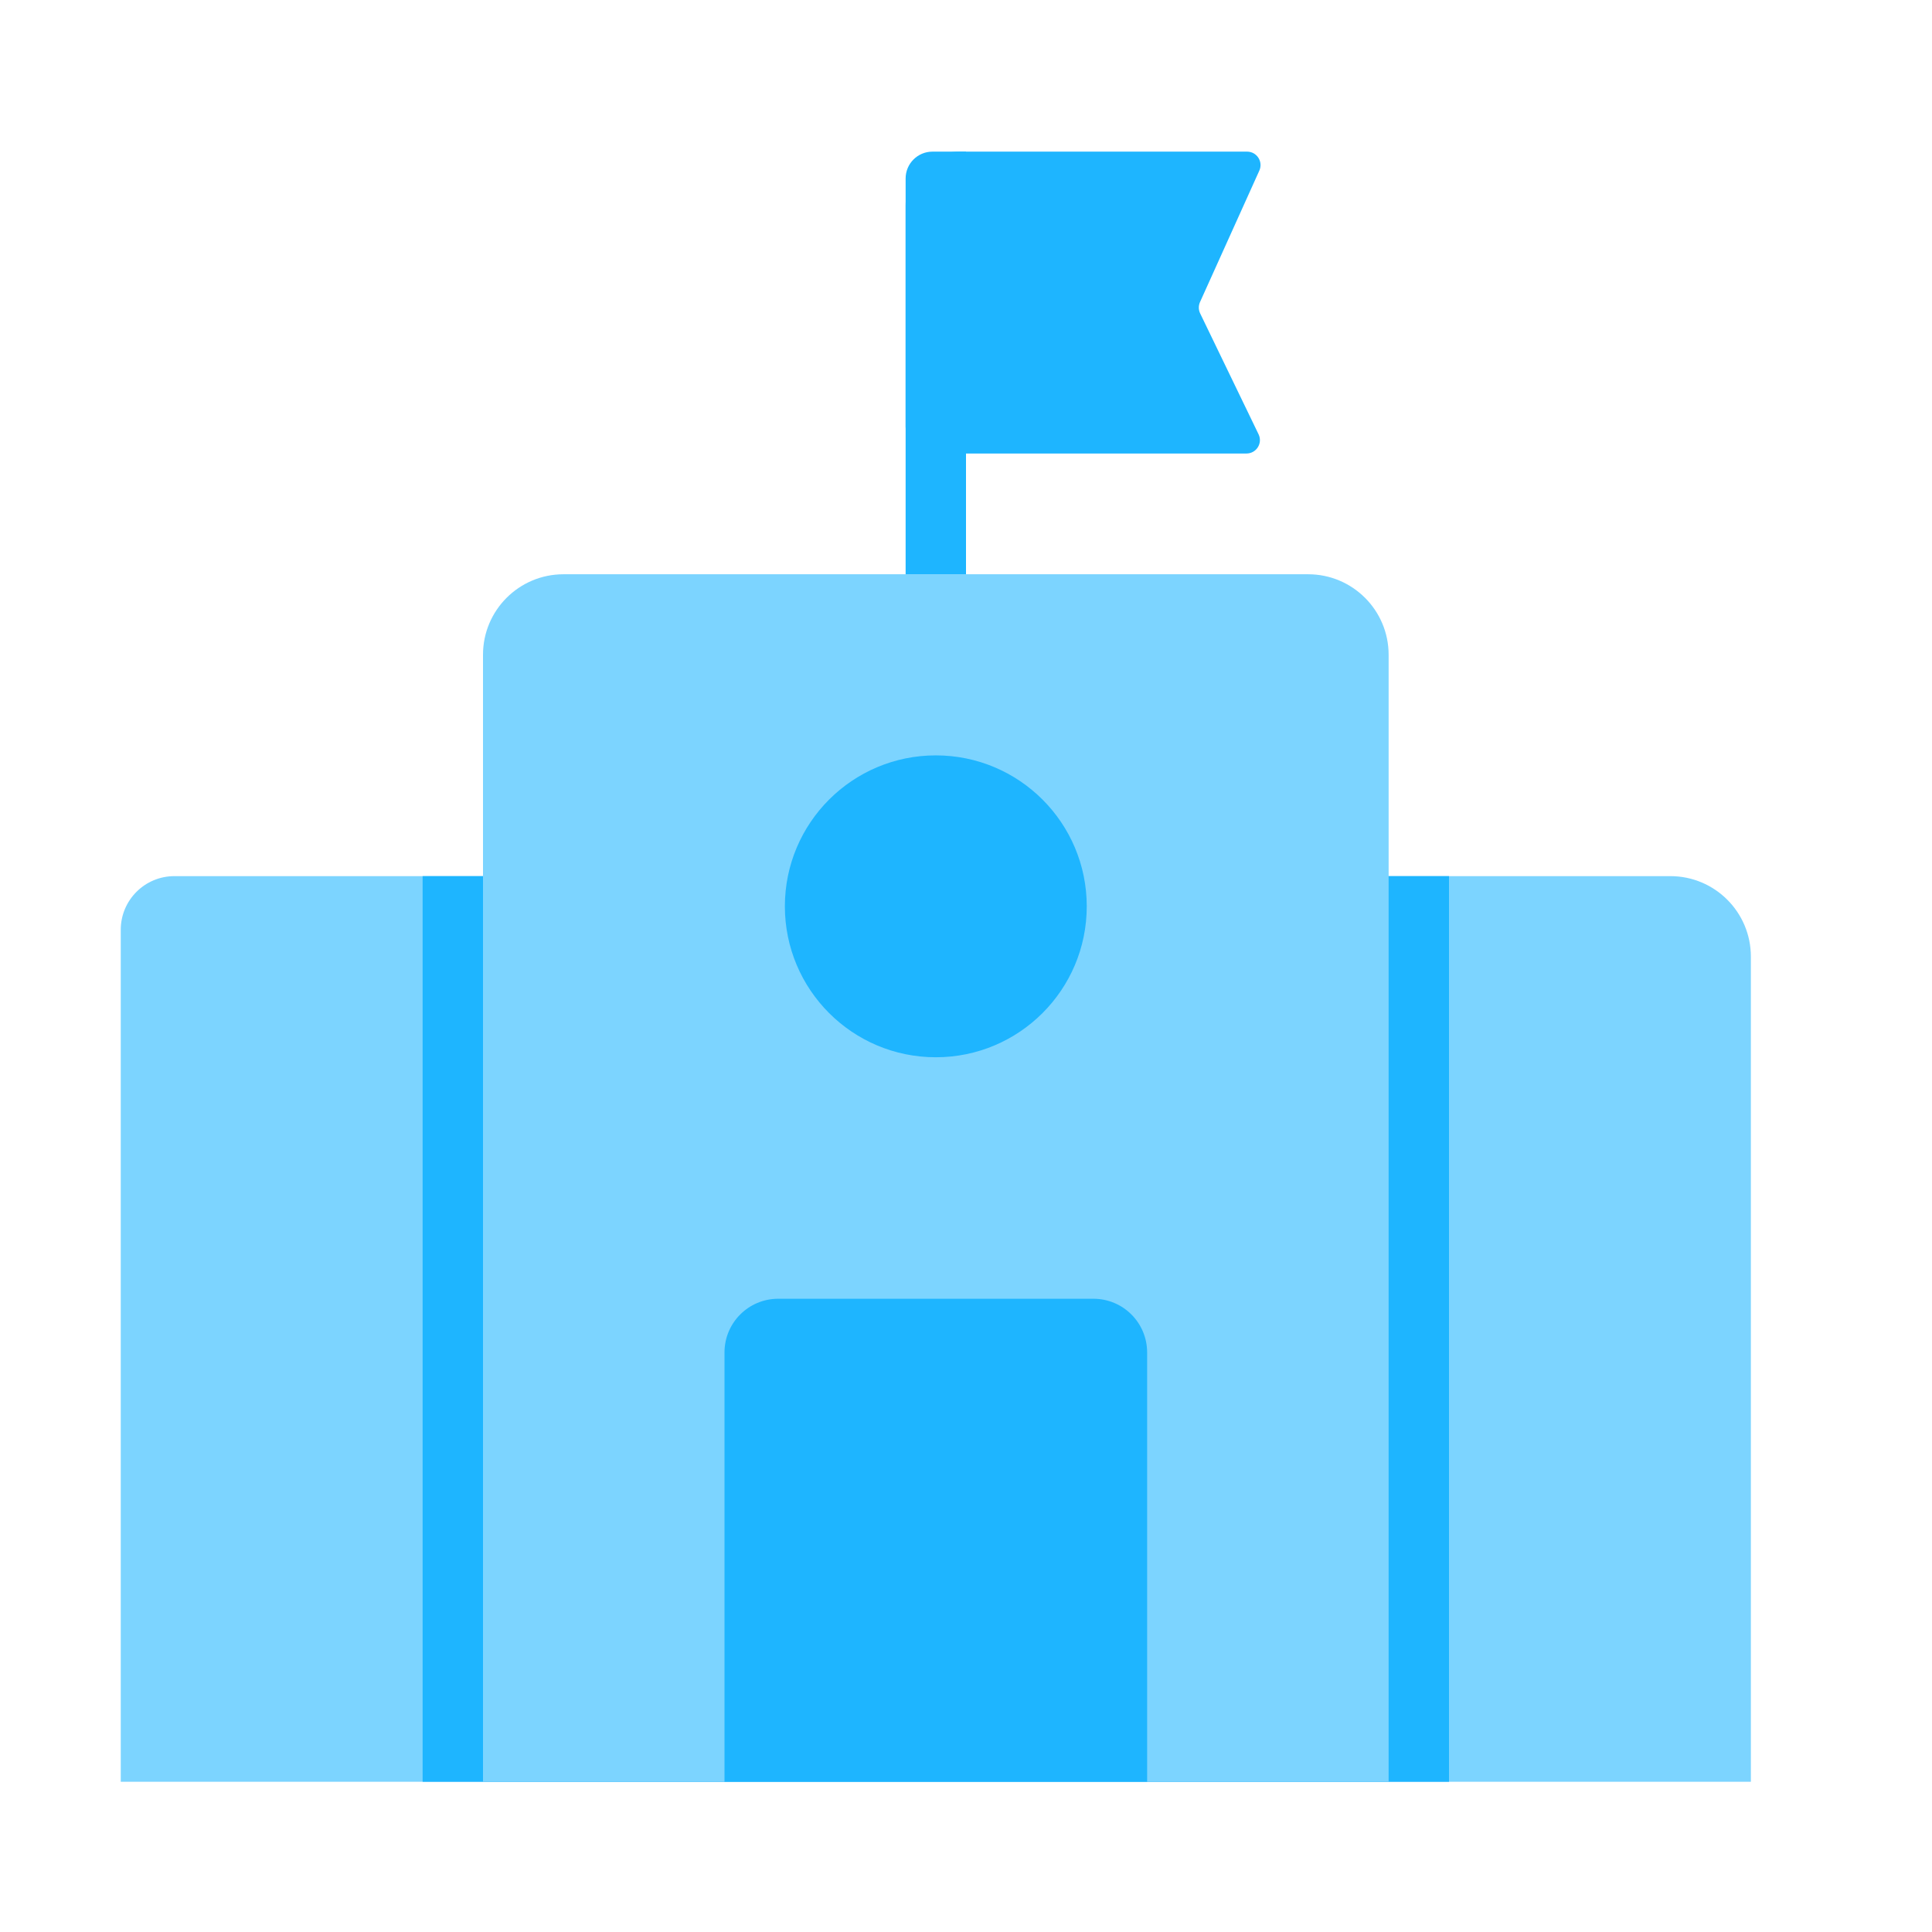
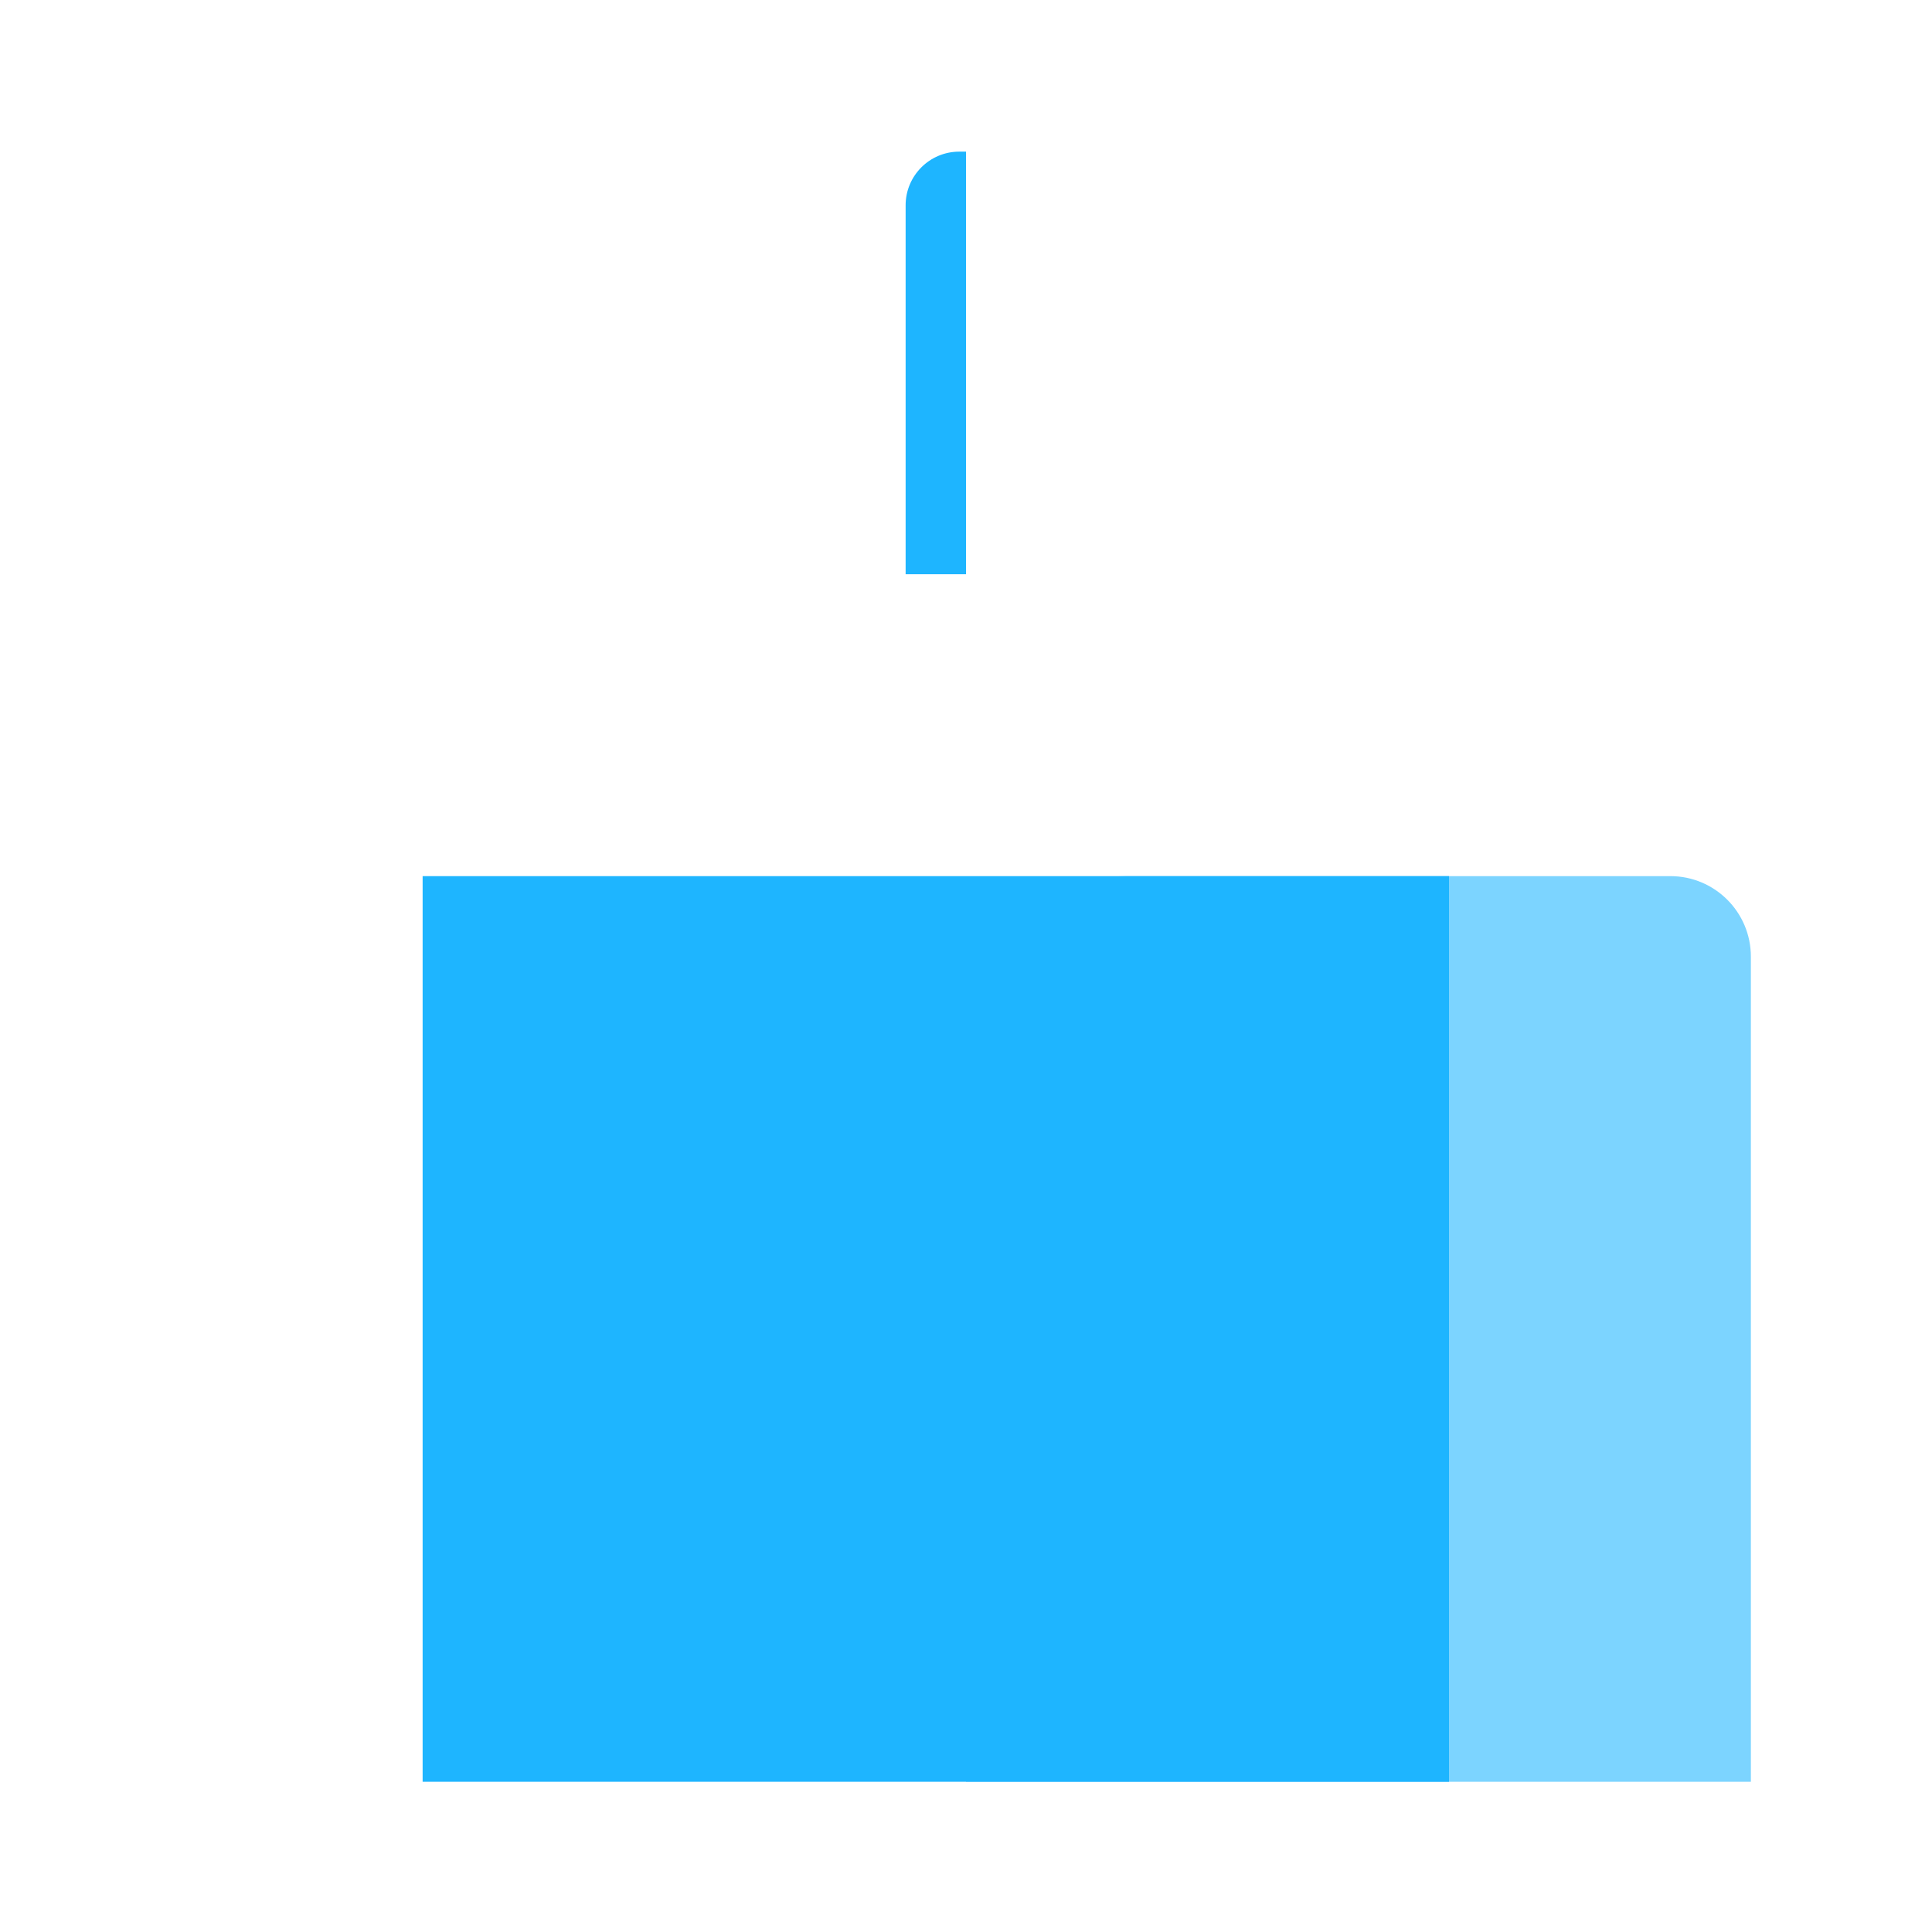
<svg xmlns="http://www.w3.org/2000/svg" width="72" height="72" viewBox="0 0 72 72" fill="none">
  <g filter="url(#filter0_d_24790_26627)">
    <path d="M36 38.651C36 35.338 38.686 32.651 42 32.651H62.25C63.907 32.651 65.25 33.995 65.25 35.651V66.401H36V38.651Z" fill="#7CD4FF" />
  </g>
  <g filter="url(#filter1_d_24790_26627)">
-     <path d="M4.5 34.651C4.5 33.547 5.395 32.651 6.5 32.651H30C33.314 32.651 36 35.338 36 38.651V66.401H4.5V34.651Z" fill="#7CD4FF" />
-   </g>
+     </g>
  <rect x="15.75" y="32.651" width="38.25" height="33.75" fill="#1EB5FF" />
  <g filter="url(#filter2_d_24790_26627)">
-     <path d="M18 24.401C18 22.744 19.343 21.401 21 21.401H48.75C50.407 21.401 51.75 22.744 51.75 24.401V66.401H18V24.401Z" fill="#7CD4FF" />
-   </g>
-   <circle cx="34.875" cy="33.776" r="5.625" fill="#1EB5FF" />
-   <path d="M27 50.401C27 49.297 27.895 48.401 29 48.401H40.75C41.855 48.401 42.75 49.297 42.75 50.401V66.401H27V50.401Z" fill="#1EB5FF" />
+     </g>
  <path d="M33.75 7.651C33.75 6.547 34.645 5.651 35.75 5.651H36V21.401H33.75V7.651Z" fill="#1EB5FF" />
-   <path d="M46.476 5.651H34.75C34.198 5.651 33.75 6.099 33.75 6.651V15.901C33.75 16.454 34.198 16.901 34.75 16.901H46.453C46.822 16.901 47.064 16.516 46.903 16.184L44.727 11.681C44.662 11.547 44.66 11.392 44.721 11.257L46.932 6.357C47.081 6.026 46.839 5.651 46.476 5.651Z" fill="#1EB5FF" />
  <defs>
    <filter id="filter0_d_24790_26627" x="32" y="28.651" width="37.25" height="41.75" filterUnits="userSpaceOnUse" color-interpolation-filters="sRGB">
      <feFlood flood-opacity="0" result="BackgroundImageFix" />
      <feColorMatrix in="SourceAlpha" type="matrix" values="0 0 0 0 0 0 0 0 0 0 0 0 0 0 0 0 0 0 127 0" result="hardAlpha" />
      <feOffset />
      <feGaussianBlur stdDeviation="2" />
      <feComposite in2="hardAlpha" operator="out" />
      <feColorMatrix type="matrix" values="0 0 0 0 0 0 0 0 0 0 0 0 0 0 0 0 0 0 0.04 0" />
      <feBlend mode="normal" in2="BackgroundImageFix" result="effect1_dropShadow_24790_26627" />
      <feBlend mode="normal" in="SourceGraphic" in2="effect1_dropShadow_24790_26627" result="shape" />
    </filter>
    <filter id="filter1_d_24790_26627" x="0.5" y="28.651" width="39.5" height="41.75" filterUnits="userSpaceOnUse" color-interpolation-filters="sRGB">
      <feFlood flood-opacity="0" result="BackgroundImageFix" />
      <feColorMatrix in="SourceAlpha" type="matrix" values="0 0 0 0 0 0 0 0 0 0 0 0 0 0 0 0 0 0 127 0" result="hardAlpha" />
      <feOffset />
      <feGaussianBlur stdDeviation="2" />
      <feComposite in2="hardAlpha" operator="out" />
      <feColorMatrix type="matrix" values="0 0 0 0 0 0 0 0 0 0 0 0 0 0 0 0 0 0 0.04 0" />
      <feBlend mode="normal" in2="BackgroundImageFix" result="effect1_dropShadow_24790_26627" />
      <feBlend mode="normal" in="SourceGraphic" in2="effect1_dropShadow_24790_26627" result="shape" />
    </filter>
    <filter id="filter2_d_24790_26627" x="14" y="17.401" width="41.75" height="53" filterUnits="userSpaceOnUse" color-interpolation-filters="sRGB">
      <feFlood flood-opacity="0" result="BackgroundImageFix" />
      <feColorMatrix in="SourceAlpha" type="matrix" values="0 0 0 0 0 0 0 0 0 0 0 0 0 0 0 0 0 0 127 0" result="hardAlpha" />
      <feOffset />
      <feGaussianBlur stdDeviation="2" />
      <feComposite in2="hardAlpha" operator="out" />
      <feColorMatrix type="matrix" values="0 0 0 0 0 0 0 0 0 0 0 0 0 0 0 0 0 0 0.04 0" />
      <feBlend mode="normal" in2="BackgroundImageFix" result="effect1_dropShadow_24790_26627" />
      <feBlend mode="normal" in="SourceGraphic" in2="effect1_dropShadow_24790_26627" result="shape" />
    </filter>
  </defs>
</svg>